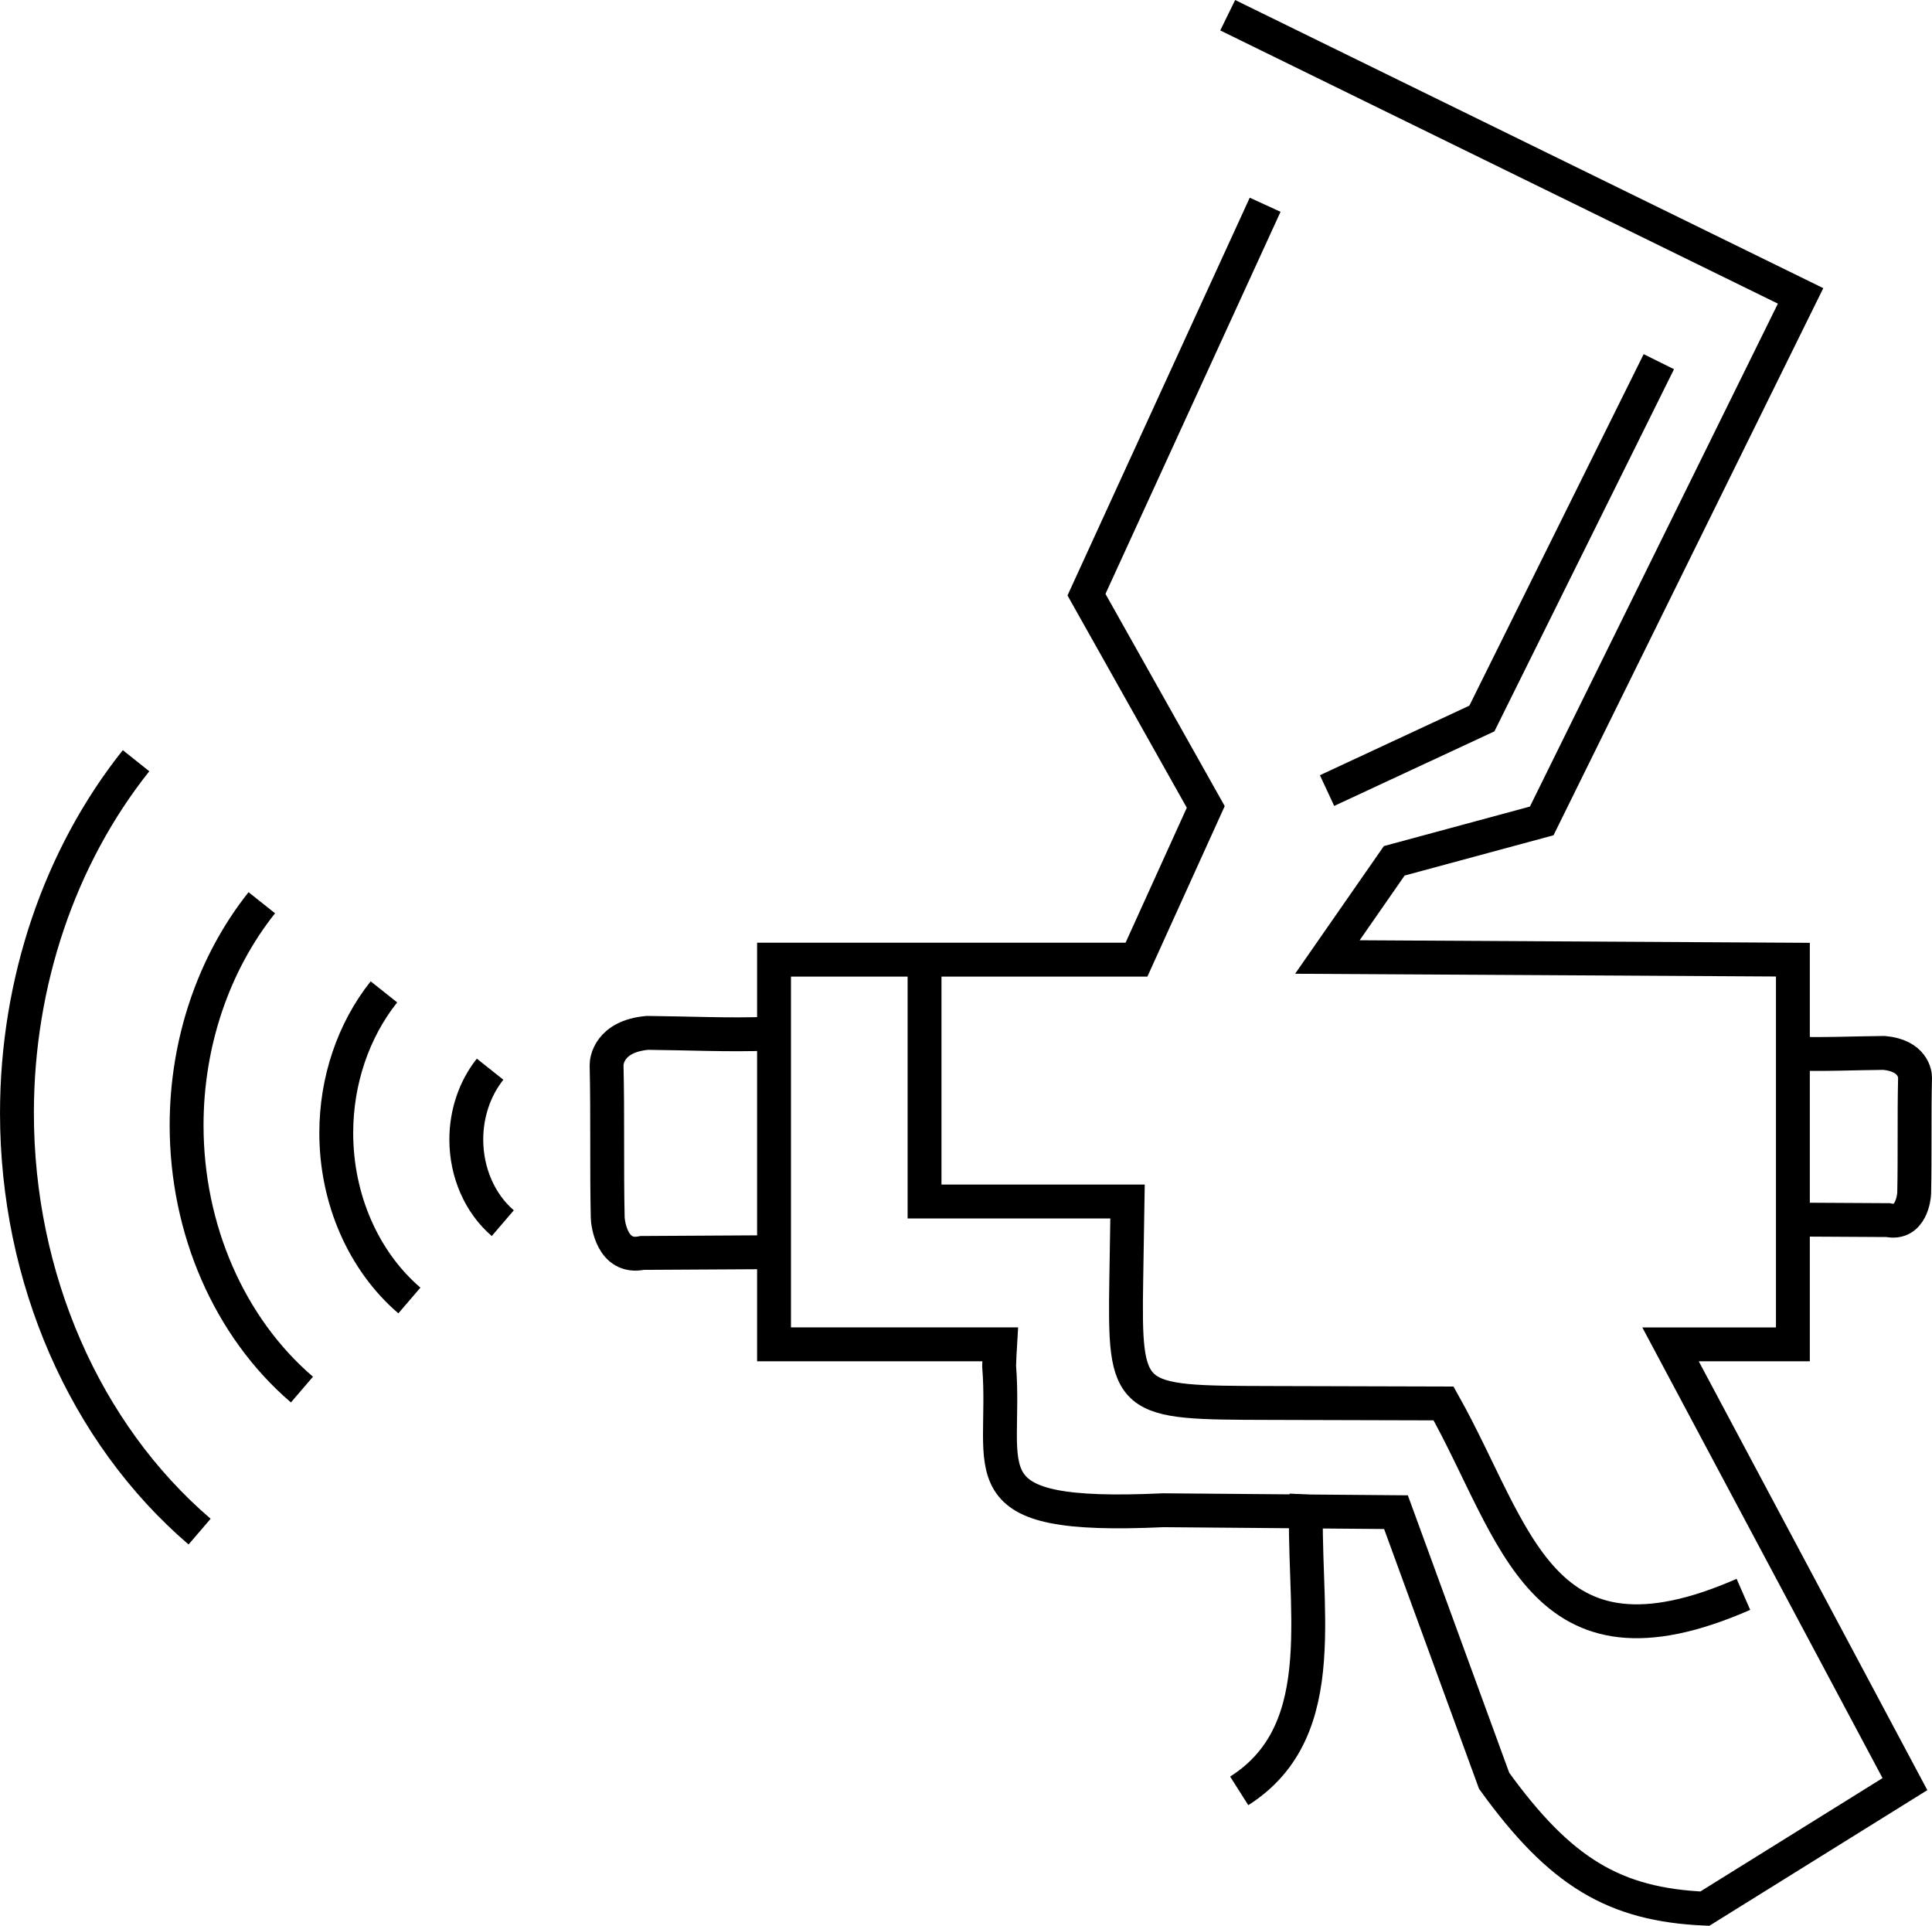
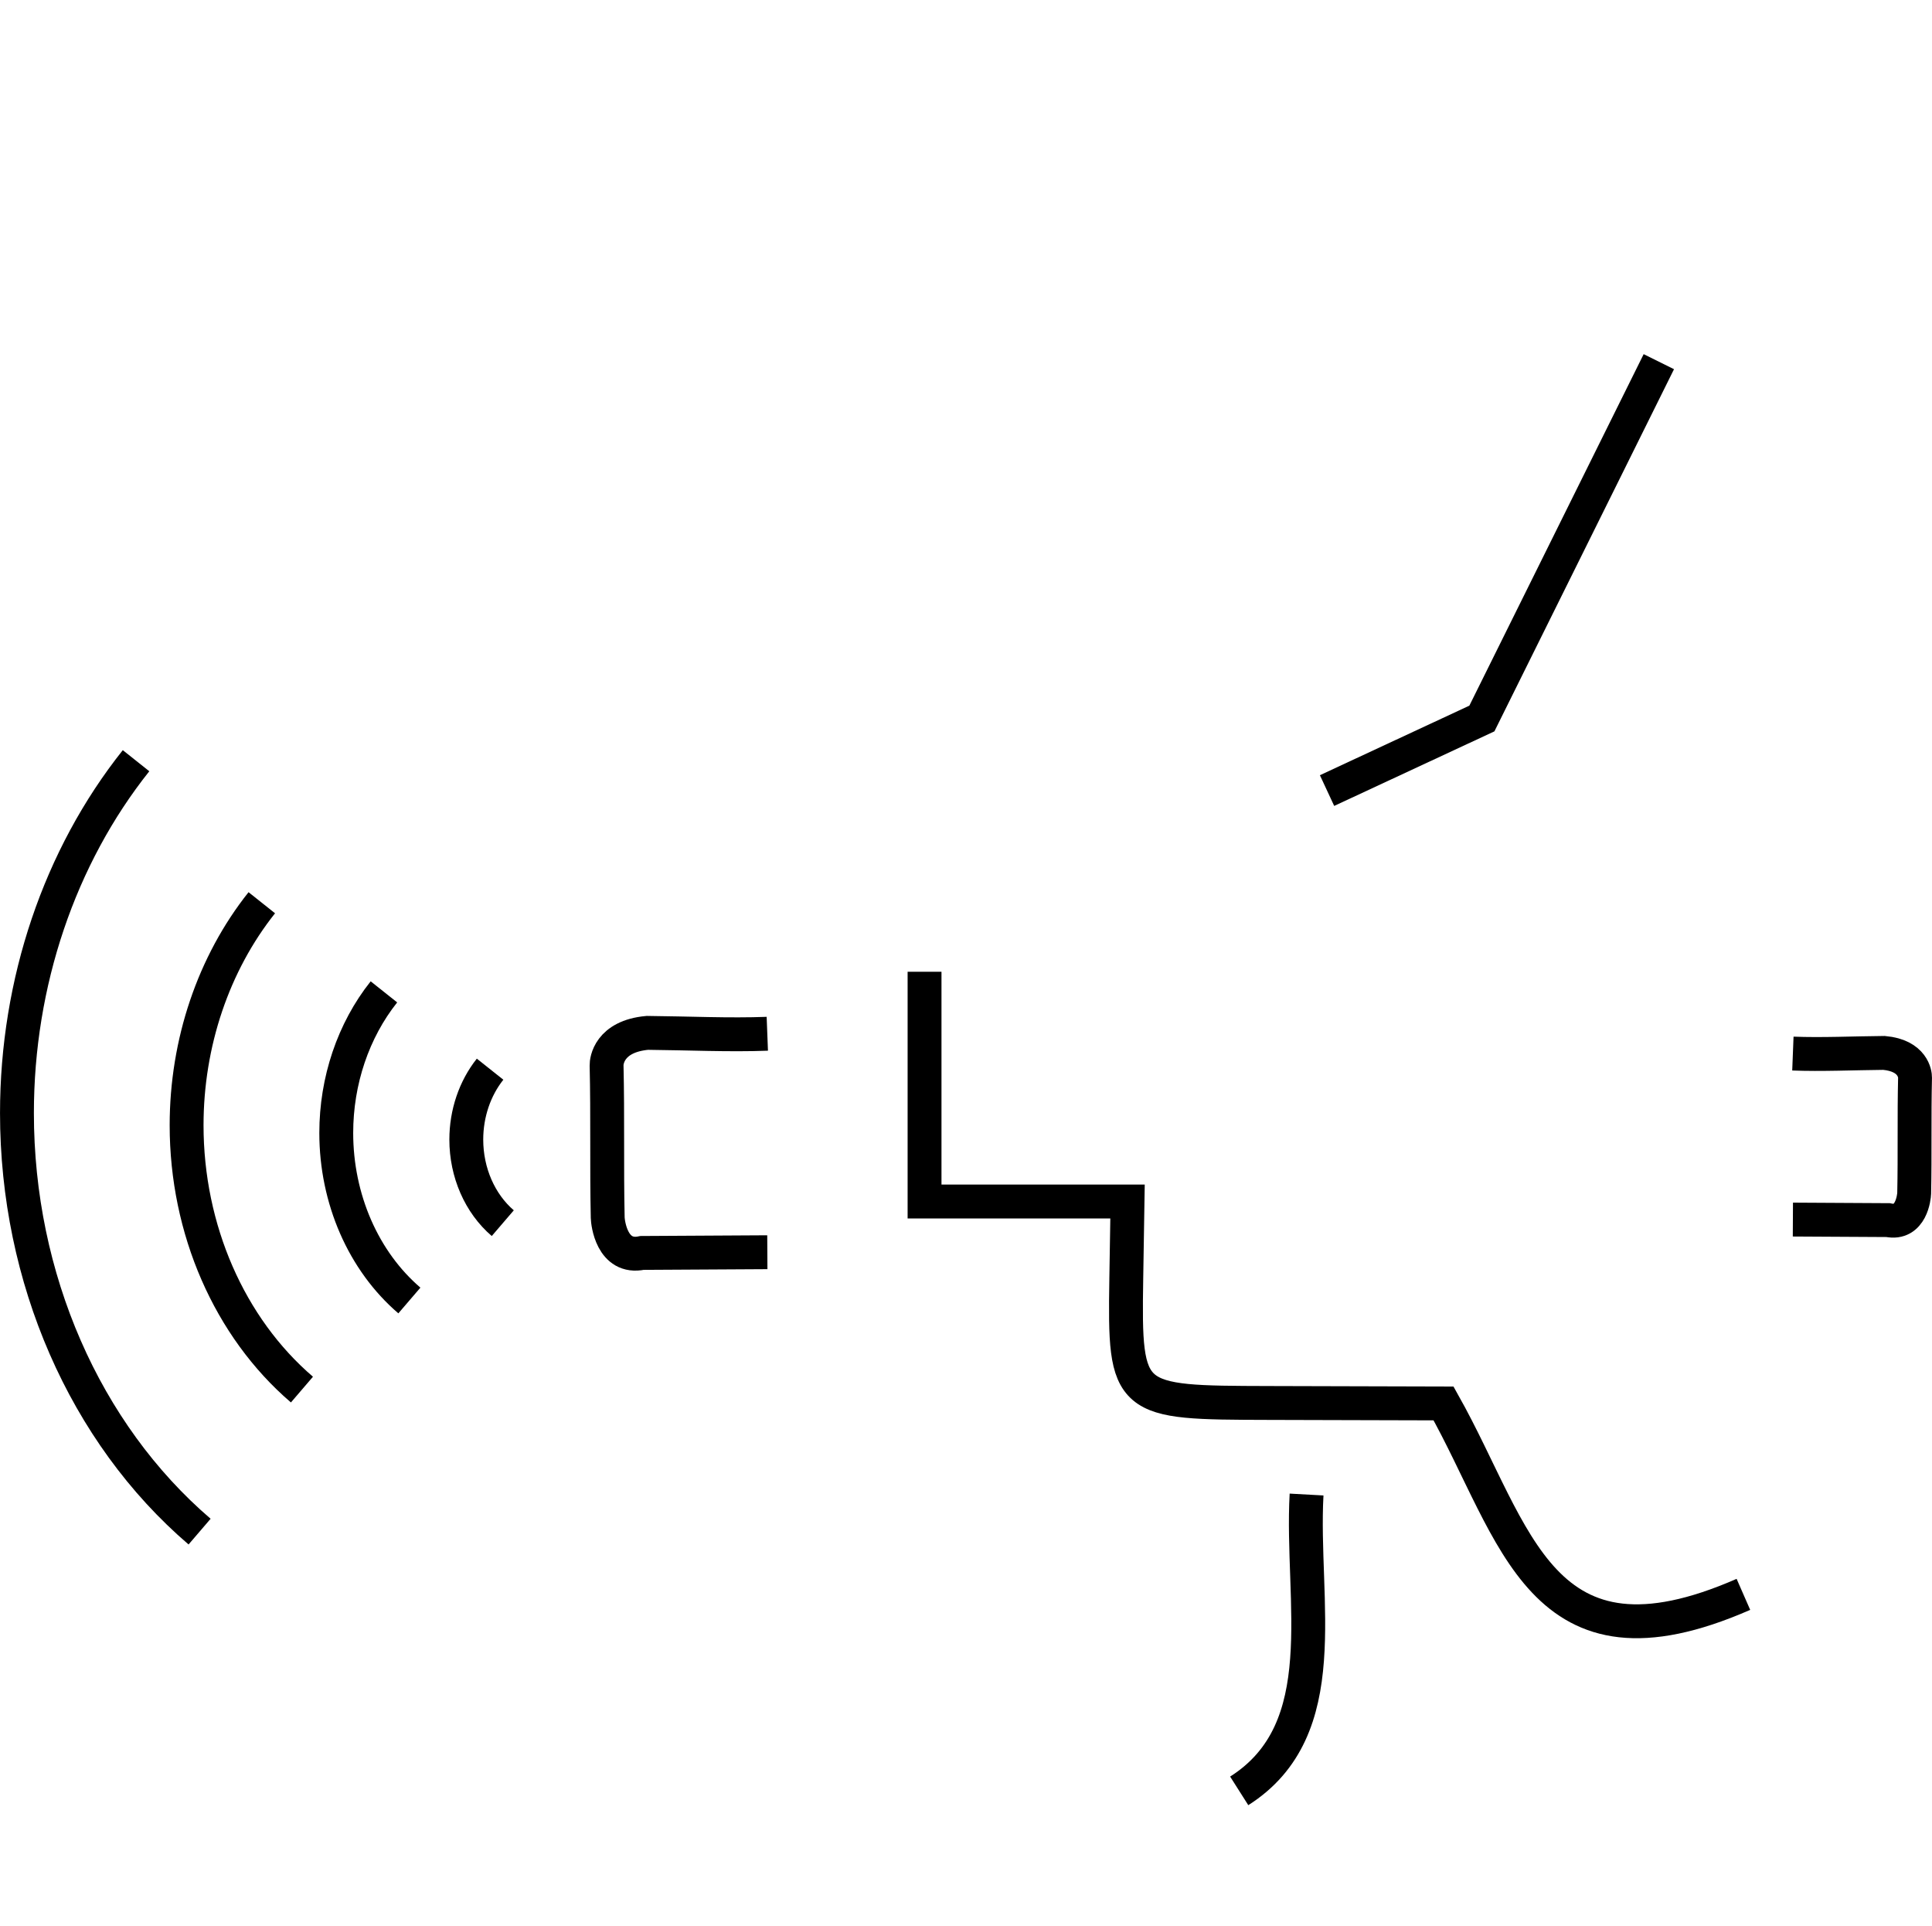
<svg xmlns="http://www.w3.org/2000/svg" xml:space="preserve" width="22.813mm" height="22.738mm" version="1.1" style="shape-rendering:geometricPrecision; text-rendering:geometricPrecision; image-rendering:optimizeQuality; fill-rule:evenodd; clip-rule:evenodd" viewBox="0 0 6497 6475.9">
  <defs>
    <style type="text/css">
   
    .str0 {stroke:black;stroke-width:113.9;stroke-miterlimit:22.926}
    .fil0 {fill:none}
   
  </style>
  </defs>
  <g id="Слой_x0020_1">
-     <path class="fil0 str0" d="M4128.6 51.2l1926.6 943.8 -870.6 1765.5 -495.9 134.1 -224.9 323.5 1565.5 8.9 0 1293.6 -411.5 0 788.3 1478.8 -672.9 418.7c-303.3,-13.6 -485.8,-121.1 -708.6,-429.9l-330.1 -903.3 -782.7 -6.5c-678.7,31.5 -523.7,-129.2 -551.9,-484.8 0.7,-23.9 1.9,-48.2 3.4,-73.1l-760.4 0 0 -1293.5 1218.9 0 233 -513.6 -401.1 -713.7 600.8 -1311.2" />
    <polyline class="fil0 str0" points="5578.5,1216.2 4983.4,2416.1 4462.7,2658.4 " />
    <path class="fil0 str0" d="M4393.8 5025.6c-19.8,359.9 99.5,789.6 -226.5,996.5" />
    <path class="fil0 str0" d="M6029.3 3542.8c96.6,3.8 204.2,-1.3 306.6,-2.2 97.9,9 104.4,72.1 104.2,83 -3.1,129.6 -0.1,259.5 -2.9,389.1 -0.3,12 -10.1,106.7 -87.9,90.1l-320 -1.8" />
    <path class="fil0 str0" d="M2580.3 3476.2c-127.2,4.9 -268.7,-1.8 -403.4,-3 -128.9,11.8 -137.5,94.9 -137.1,109.2 4,170.6 0.1,341.5 3.8,512.1 0.3,15.8 13.4,140.5 115.7,118.7l421.1 -2.4" />
    <path class="fil0 str0" d="M1690.7 4113.1c-77.2,-66.2 -122.7,-170.4 -122.7,-281.1 0,-87.6 28.6,-172 80,-236.7" />
    <path class="fil0 str0" d="M1376.6 4373.1c-154.7,-132.7 -245.9,-341.5 -245.9,-563.4 0,-175.6 57.2,-344.8 160.3,-474.4" />
    <path class="fil0 str0" d="M1015.3 4672.7c-244.1,-209.3 -387.9,-538.7 -387.9,-888.7 0,-277 90.3,-544 252.9,-748.4" />
    <path class="fil0 str0" d="M671.1 5150.3c-386.5,-331.4 -614.2,-853.1 -614.2,-1407.3 0,-438.7 142.9,-861.4 400.5,-1185" />
    <path class="fil0 str0" d="M5862.9 5361.3c-685.3,300 -763.3,-205.5 -1008.4,-642l-588.5 -1.6c-473.9,-1.3 -485.2,-0.7 -478.5,-416.5l4.2 -260.9 -682.6 0 0 -772.6" />
  </g>
</svg>